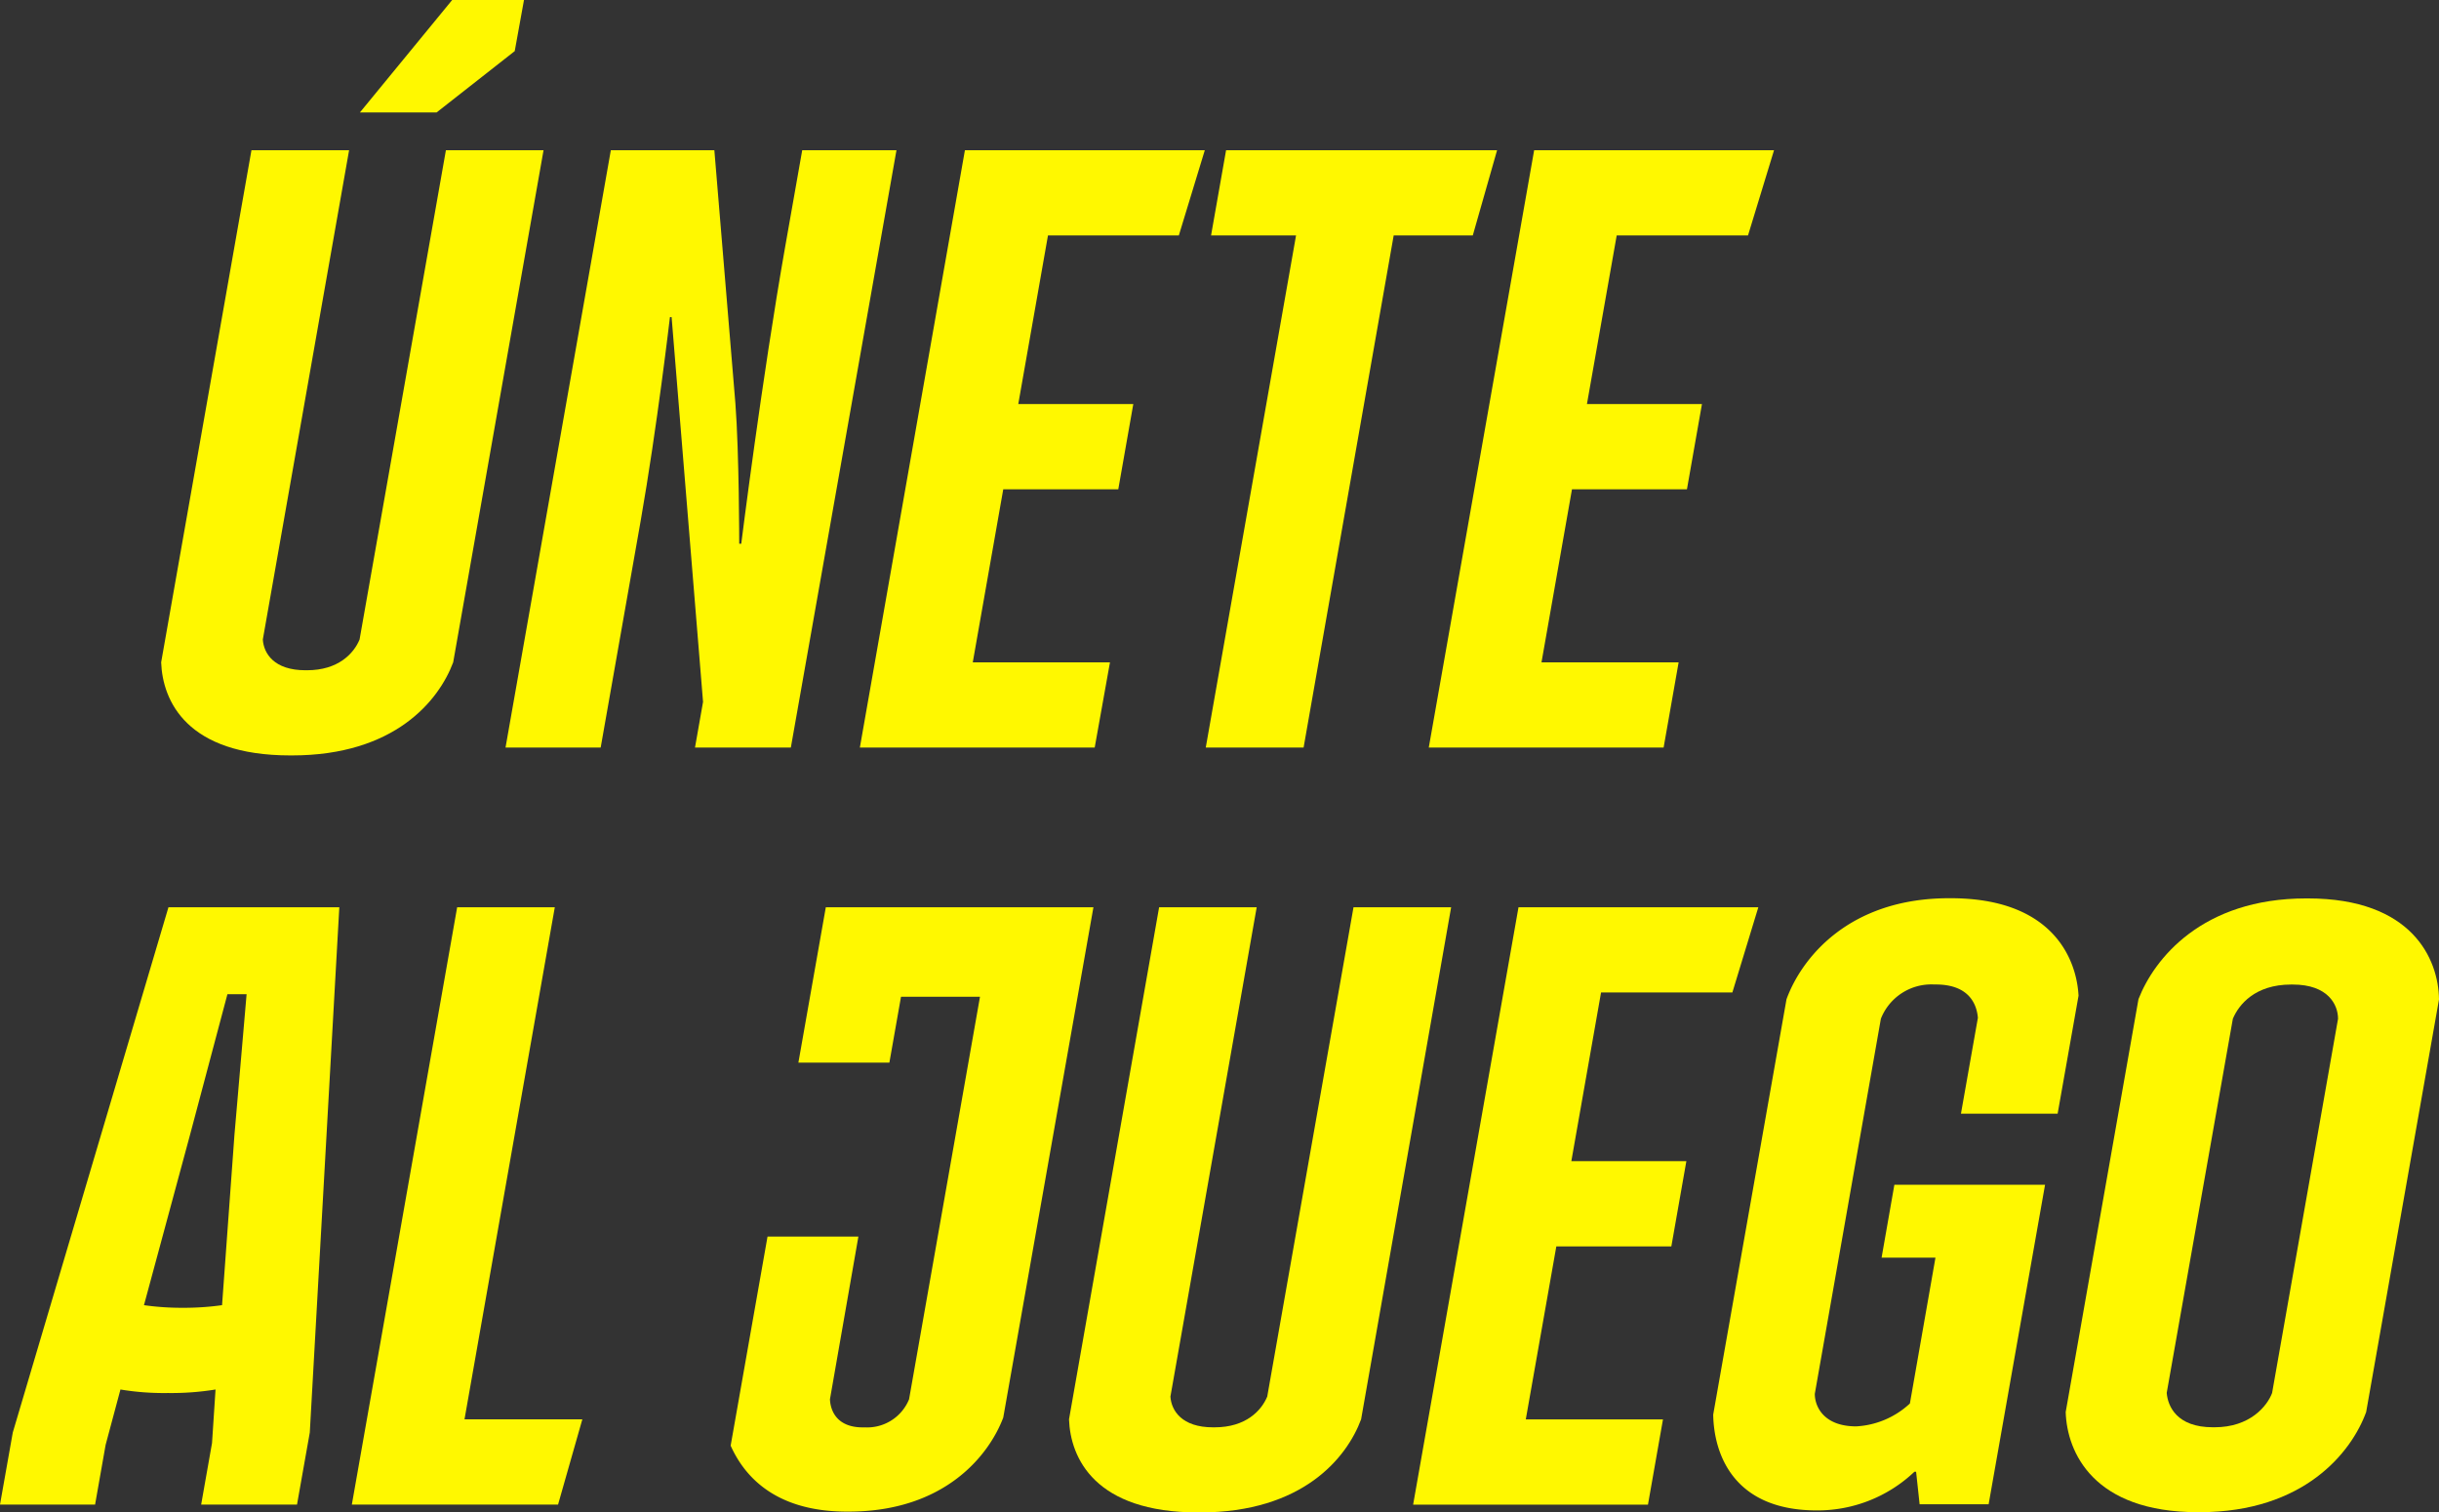
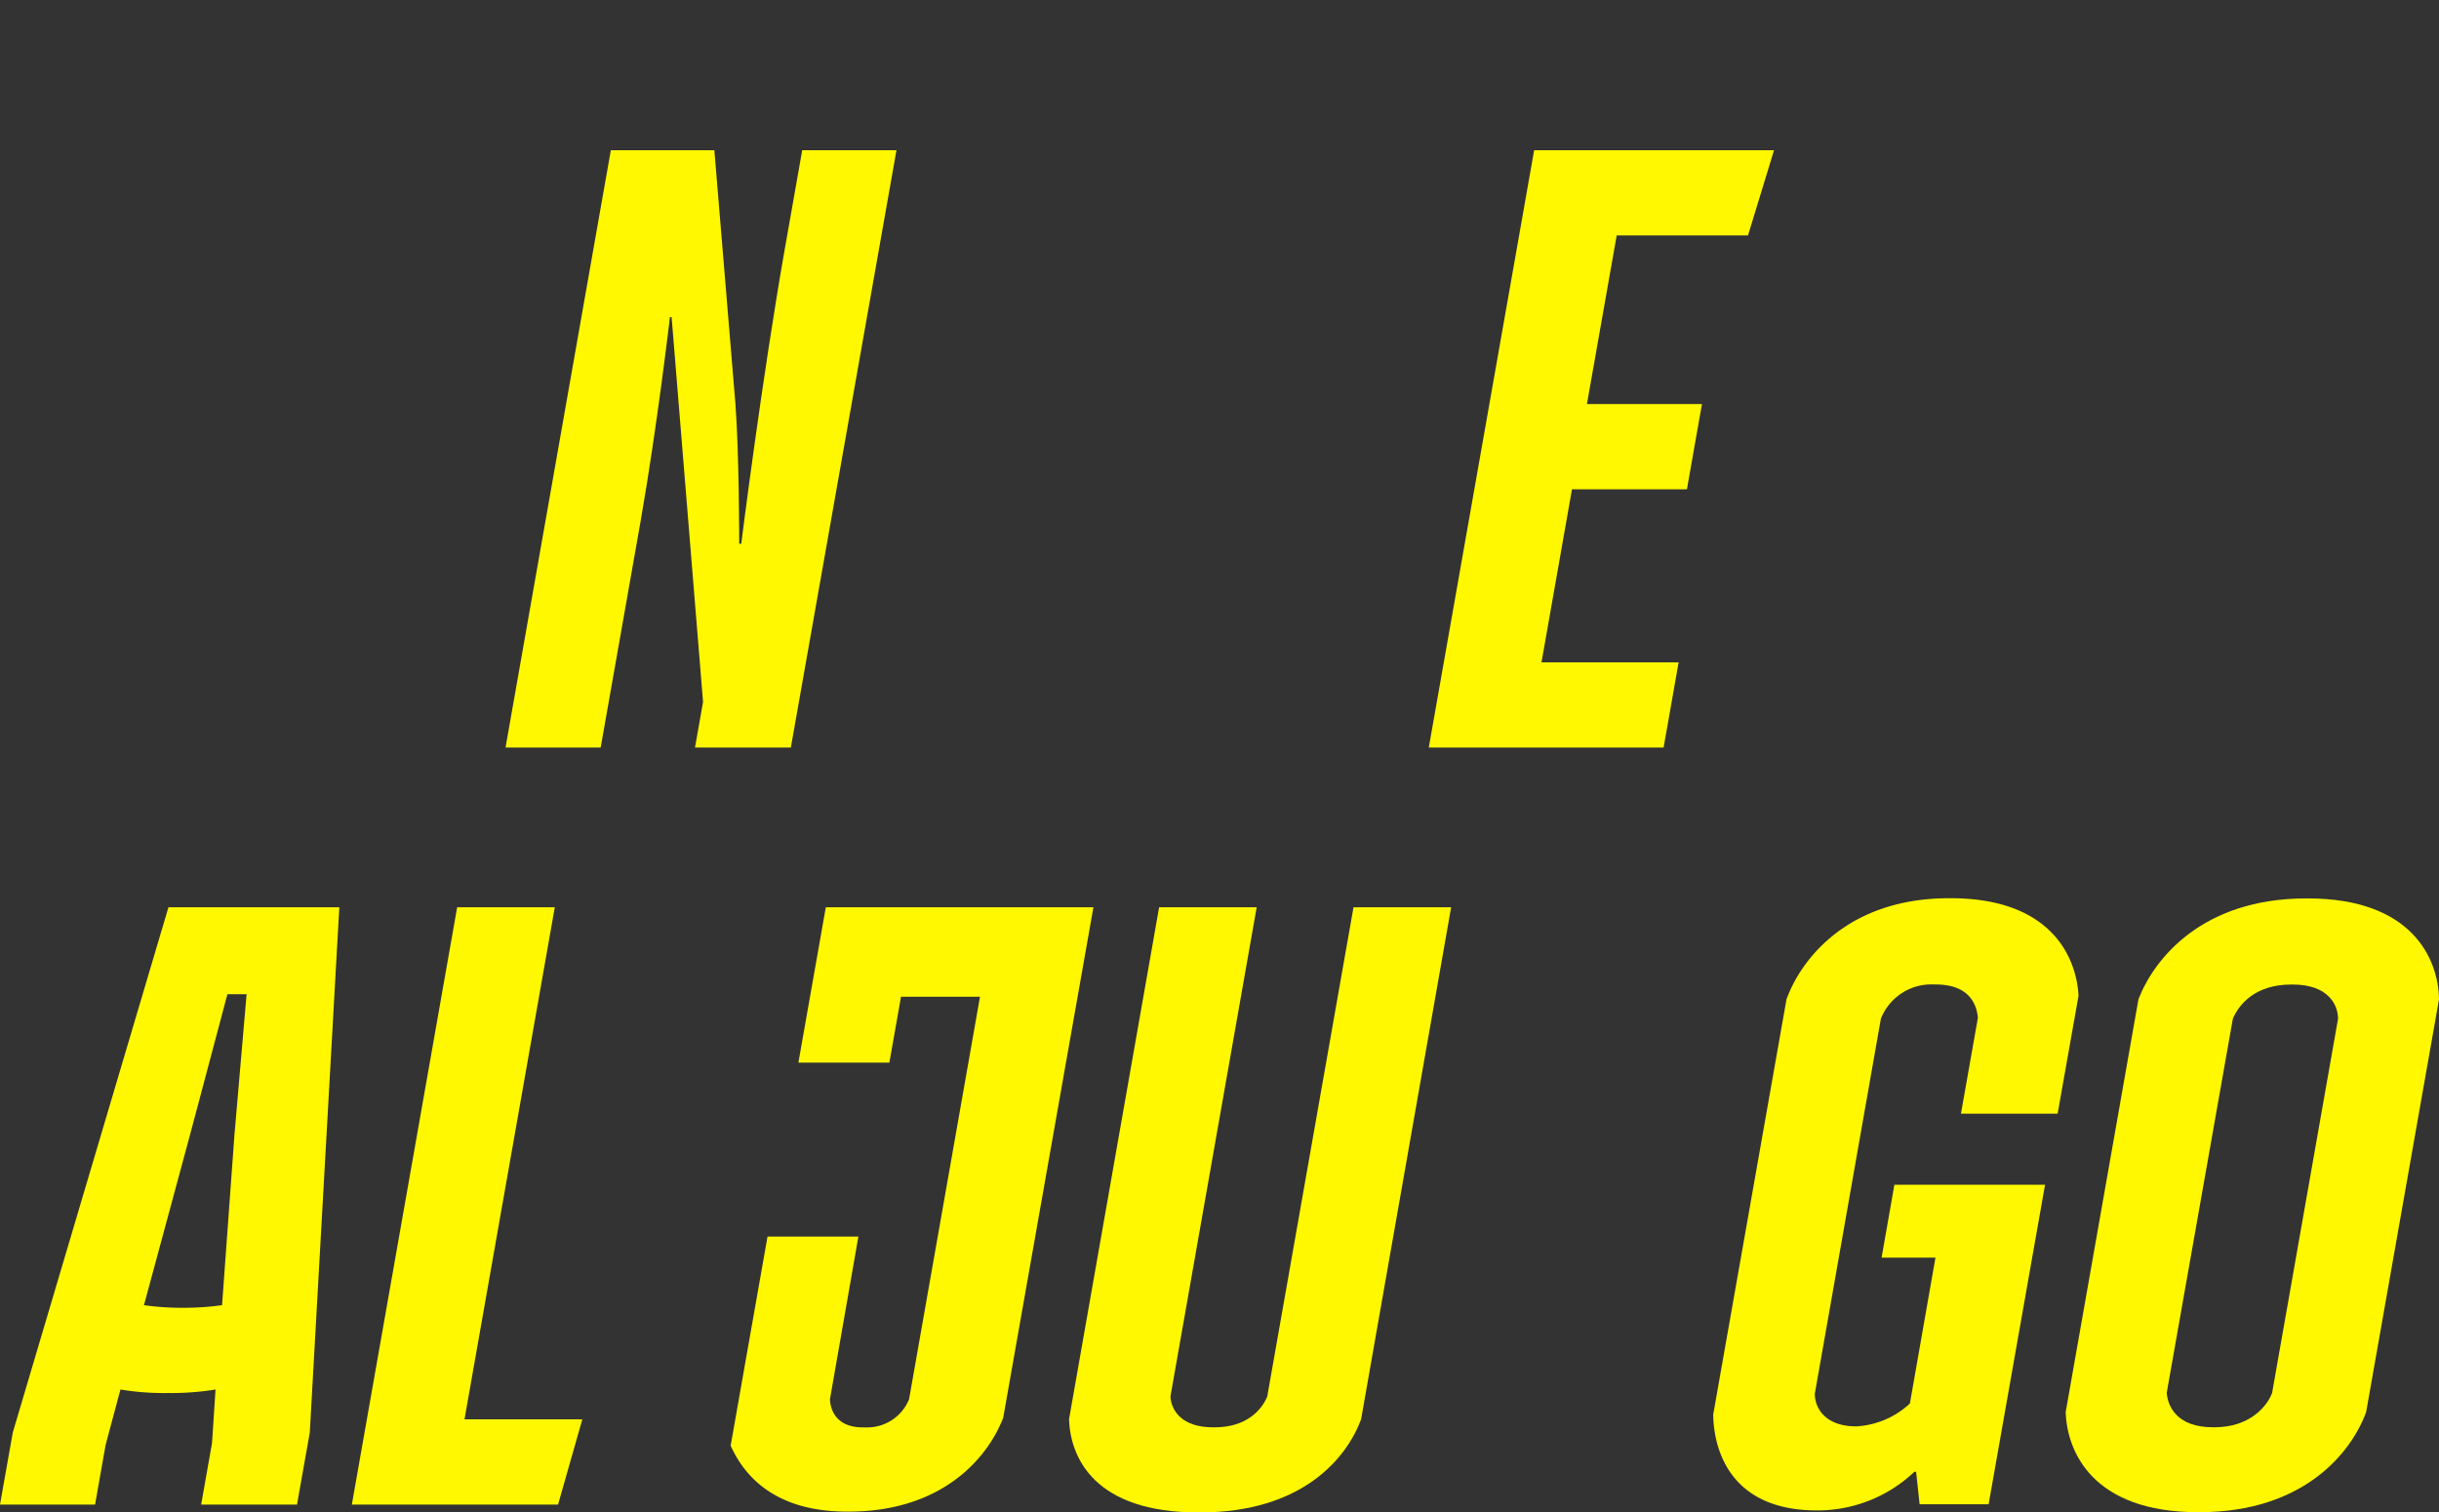
<svg xmlns="http://www.w3.org/2000/svg" viewBox="0 0 381.68 236.71">
  <rect x="0" y="0" width="381.68" height="236.71" fill="#333333" stroke="none" />
  <defs>
    <style>.cls-1{fill:#fff800;}</style>
  </defs>
  <g id="Layer_2" data-name="Layer 2">
    <g id="vectores">
-       <path class="cls-1" d="M54.63,23.51l-13.5,76.58c.14,2.2,1.78,4.81,6.66,4.81h.26c4.87,0,7.31-2.61,8.22-4.81L69.78,23.51H85.06L70.92,103.66c-2.25,6-9.15,14.57-25.22,14.57h-.26c-16.21,0-20-8.52-20.22-14.57L39.35,23.51ZM82,0,80.55,8,68.32,17.6h-12L70.76,0Z" />
      <path class="cls-1" d="M95.59,23.51h16.2l3.29,39.59c.6,7.84.6,22,.6,22H116s3.21-25.71,6.87-46.47l2.67-15.12h14.75L123.76,117h-15l1.26-7.15-4.92-60.22h-.26s-2,17.19-4.6,32L94,117H79.11Z" />
-       <path class="cls-1" d="M151,23.51h37.54l-4.06,13.33H164l-4.65,26.4h18L175,76.58H157l-4.77,27.08h21.47L171.31,117H134.56Z" />
-       <path class="cls-1" d="M218.1,36.84,204,117H188.69l14.13-80.16h-13.3l2.35-13.33h42.41l-3.8,13.33Z" />
      <path class="cls-1" d="M240.08,23.51h37.54l-4.07,13.33H253l-4.66,26.4h18l-2.35,13.34H246l-4.77,27.08h21.46L260.34,117H223.59Z" />
      <path class="cls-1" d="M2,224.2,26.36,142H53.1L48.48,224.2l-2,11.28h-15l1.7-9.63.55-8.38a43.3,43.3,0,0,1-7.47.55,41.48,41.48,0,0,1-7.41-.55l-2.32,8.66-1.65,9.35H0Zm26.62-19.52a43,43,0,0,0,6.13-.41l1.94-26.67,1.9-22h-3l-5.85,22-7.21,26.67A41.91,41.91,0,0,0,28.61,204.68Z" />
      <path class="cls-1" d="M71.54,142H86.82L72.69,222.14H91.13l-3.8,13.34H55.06Z" />
      <path class="cls-1" d="M171.11,142,157,221.86c-2.23,5.92-9.18,14.72-24.2,14.72h-.26c-12,0-16.4-6.33-18.2-10.32l5.77-32.72h14.22L129.88,219c.08,1.79,1.07,4.4,5.15,4.4h.39a7.08,7.08,0,0,0,6.84-4.4l11.1-63H141l-1.82,10.31H124.94L129.23,142Z" />
      <path class="cls-1" d="M196.66,142l-13.5,76.58c.14,2.2,1.79,4.81,6.66,4.81h.26c4.88,0,7.31-2.61,8.23-4.81L211.81,142h15.28L213,222.14c-2.25,6.05-9.16,14.57-25.23,14.57h-.26c-16.2,0-20-8.52-20.22-14.57L181.39,142Z" />
-       <path class="cls-1" d="M237.63,142h37.53l-4.06,13.33H250.55l-4.65,26.4h18l-2.35,13.34h-18l-4.78,27.08h21.47l-2.35,13.34H221.14Z" />
      <path class="cls-1" d="M322,174.3H306.87l2.65-15c-.17-2.06-1.32-5.22-6.59-5.22h-.26a8.48,8.48,0,0,0-8.33,5.36L284,218.15c0,2.07,1.48,5.09,6.48,5.09a13.4,13.4,0,0,0,8.4-3.58l4-22.82h-8.43l2-11.41h23.58l-8.83,50h-10.8l-.55-5.09h-.26a22,22,0,0,1-15.3,6.05c-13,0-16.09-8.8-16.19-15l11.47-65c2.3-6.32,9.64-15.81,25.44-15.81h.26c15.81,0,19.69,9.35,20,15.26Z" />
      <path class="cls-1" d="M360.89,140.61h.26c16.33,0,20.46,9.49,20.53,15.81L370.28,221c-2.3,6.32-9.74,15.67-26.07,15.67h-.27c-16.33,0-20.48-9.35-20.68-15.67l11.39-64.62C337.09,150.1,344.56,140.61,360.89,140.61Zm-14.6,82.77h.27c5.53,0,8.22-3.3,9-5.36l10.32-58.57c0-2.2-1.55-5.36-7.08-5.36h-.27c-5.66,0-8.19,3.16-9.11,5.36L339.07,218C339.24,220.08,340.63,223.38,346.29,223.38Z" />
    </g>
  </g>
</svg>